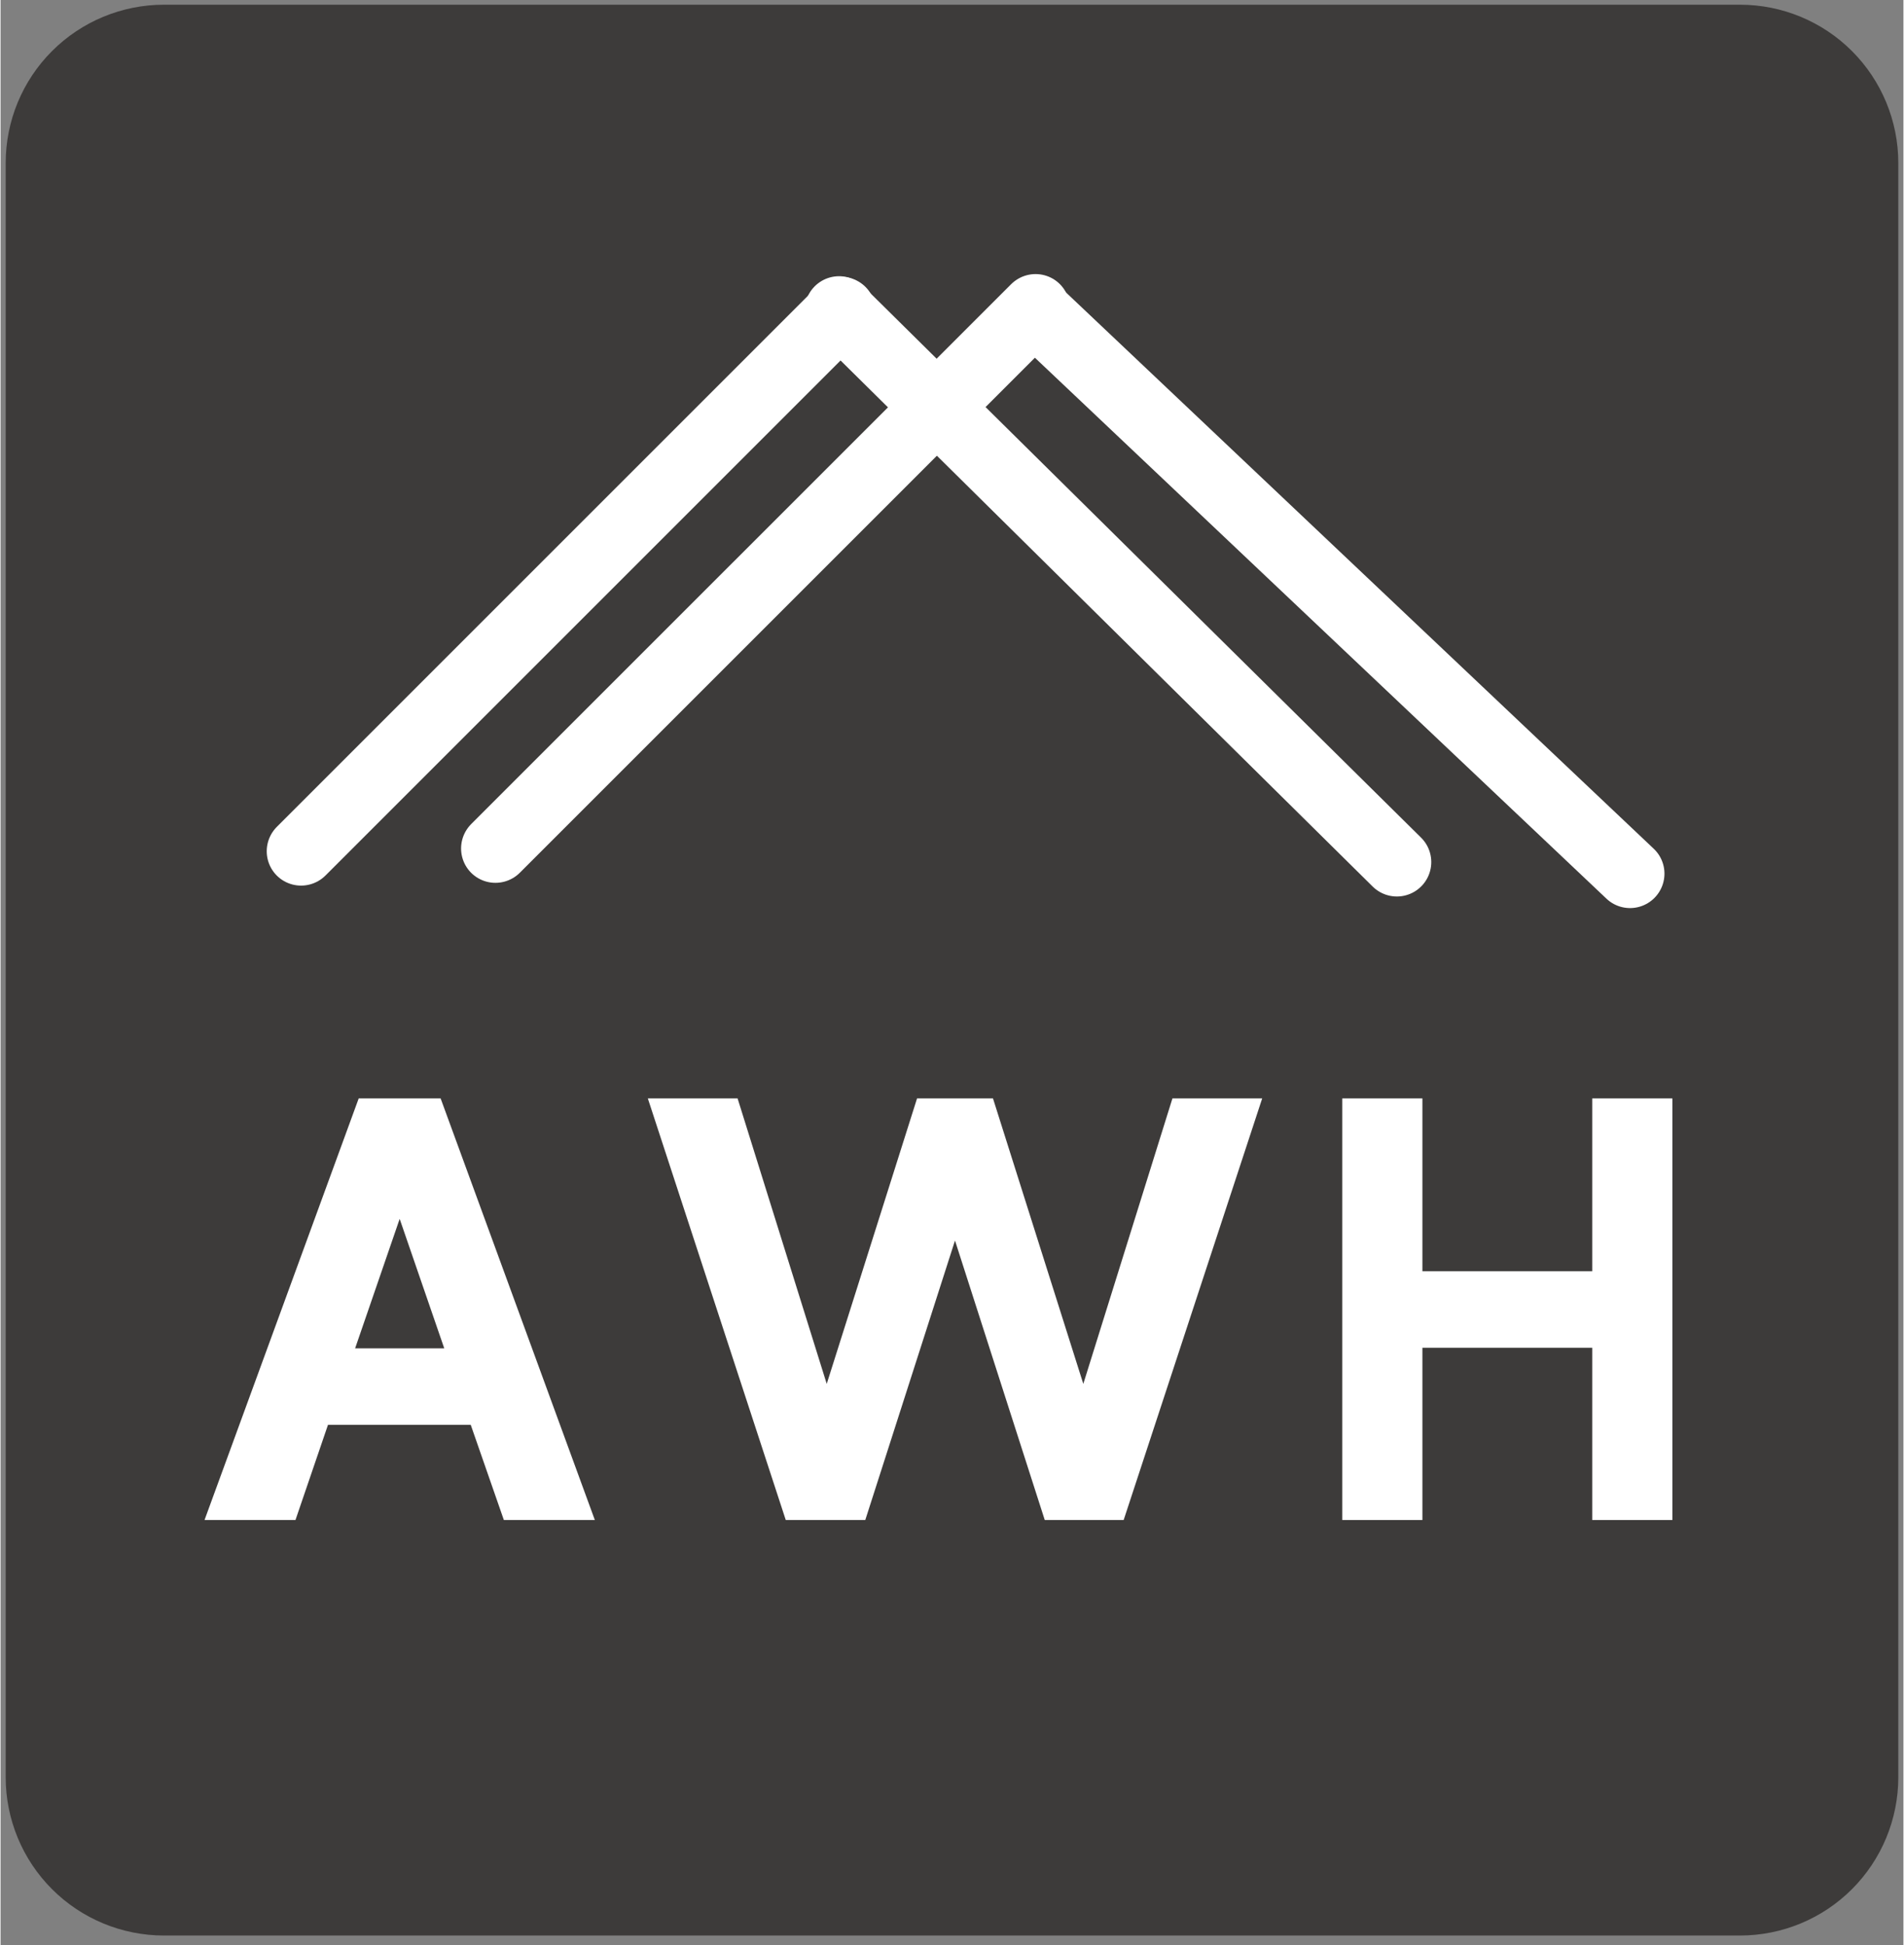
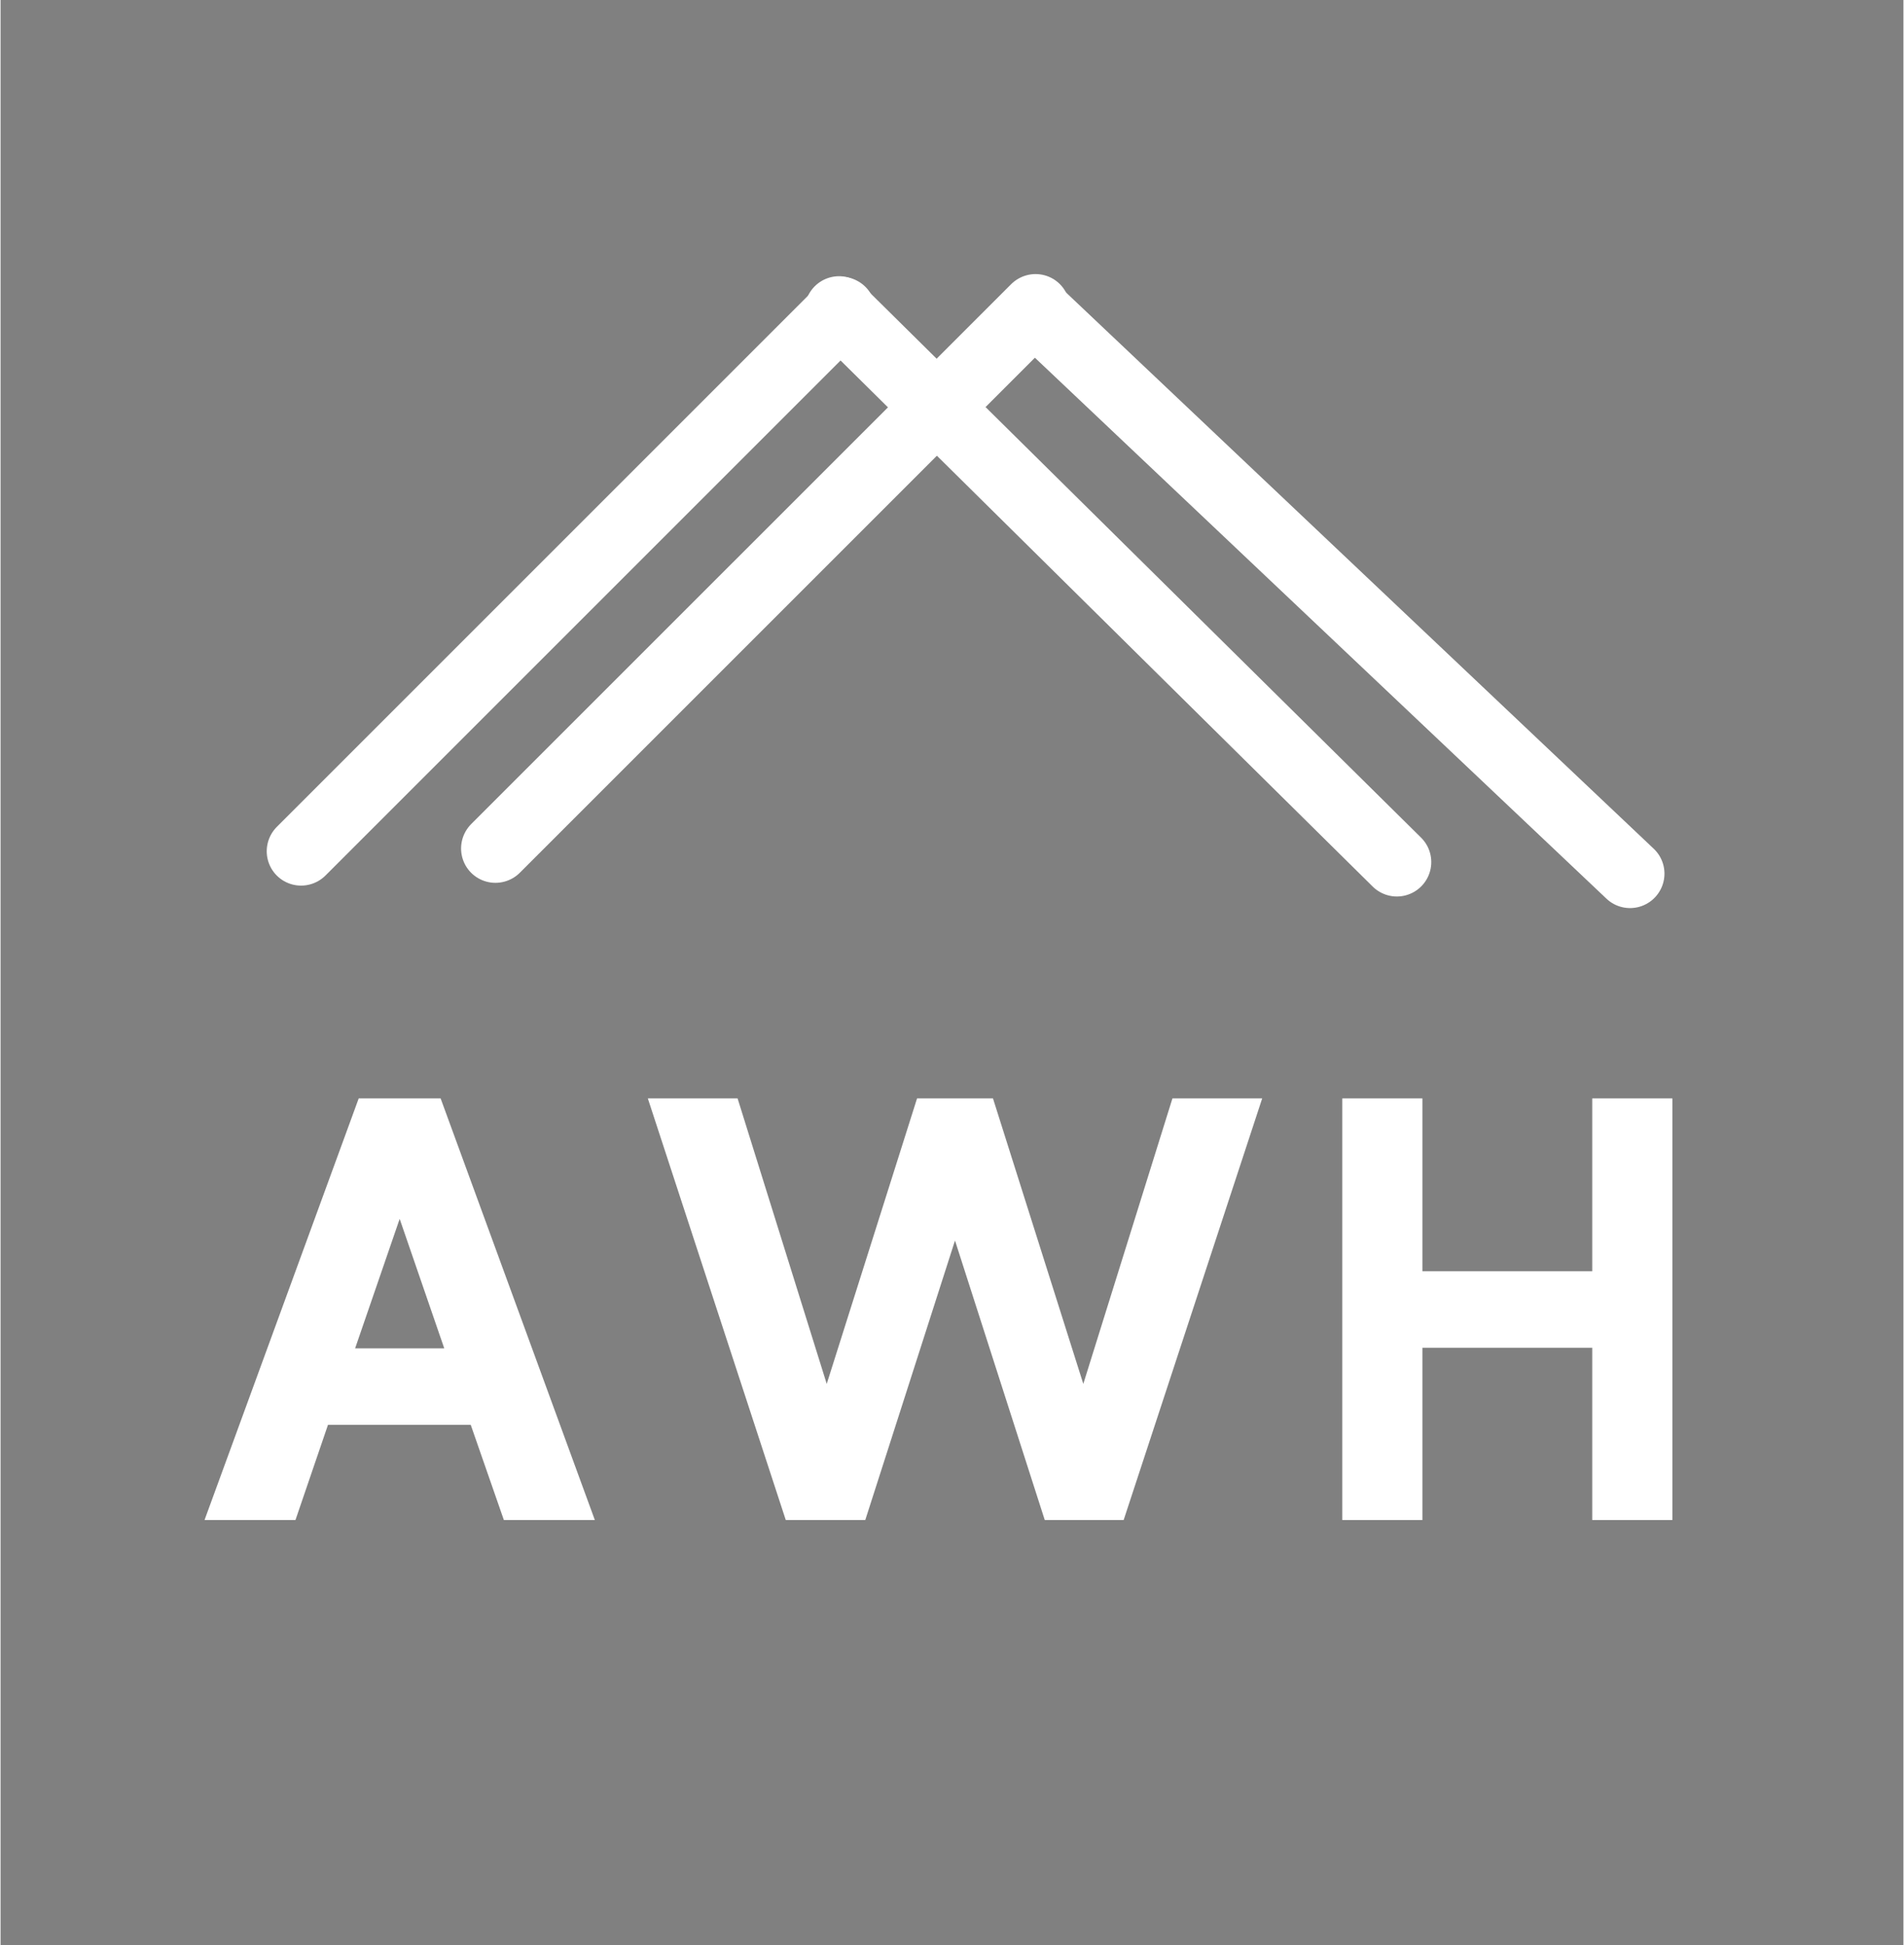
<svg xmlns="http://www.w3.org/2000/svg" width="276" zoomAndPan="magnify" viewBox="0 0 206.88 211.5" height="282" preserveAspectRatio="xMidYMid meet" version="1.0">
  <rect x="0" y="0" width="206.88" height="211.5" fill="#808080" stroke="none" />
  <defs>
    <g />
    <clipPath id="99de472fd5">
-       <path d="M 0.559 0.512 L 206.32 0.512 L 206.32 210.441 L 0.559 210.441 Z M 0.559 0.512 " clip-rule="nonzero" />
-     </clipPath>
+       </clipPath>
    <clipPath id="0de1aac369">
      <path d="M 17.766 0.512 L 189.113 0.512 C 193.676 0.512 198.055 2.324 201.281 5.551 C 204.508 8.777 206.32 13.156 206.32 17.719 L 206.32 193.234 C 206.32 197.797 204.508 202.176 201.281 205.402 C 198.055 208.629 193.676 210.441 189.113 210.441 L 17.766 210.441 C 13.203 210.441 8.824 208.629 5.598 205.402 C 2.371 202.176 0.559 197.797 0.559 193.234 L 0.559 17.719 C 0.559 13.156 2.371 8.777 5.598 5.551 C 8.824 2.324 13.203 0.512 17.766 0.512 " clip-rule="nonzero" />
    </clipPath>
    <clipPath id="99bb782d75">
      <path d="M 0.184 0 L 134 0 L 134 135 L 0.184 135 Z M 0.184 0 " clip-rule="nonzero" />
    </clipPath>
    <clipPath id="19809f7fbc">
      <path d="M 70 0 L 206.574 0 L 206.574 138 L 70 138 Z M 70 0 " clip-rule="nonzero" />
    </clipPath>
  </defs>
  <g clip-path="url(#99de472fd5)">
    <g clip-path="url(#0de1aac369)">
-       <path fill="#3d3b3a" d="M 0.559 0.512 L 206.32 0.512 L 206.32 210.441 L 0.559 210.441 Z M 0.559 0.512 " fill-opacity="1" fill-rule="nonzero" />
-     </g>
+       </g>
  </g>
  <path stroke-linecap="round" transform="matrix(0.531, -0.531, 0.529, 0.529, 48.516, 92.249)" fill="none" stroke-linejoin="miter" d="M 5 4.999 L 115.535 5.003 " stroke="#ffffff" stroke-width="10" stroke-opacity="1" stroke-miterlimit="4" />
  <g clip-path="url(#99bb782d75)">
    <path stroke-linecap="round" transform="matrix(0.531, -0.531, 0.529, 0.529, 27.386, 92.55)" fill="none" stroke-linejoin="miter" d="M 5 5 L 115.531 5 " stroke="#ffffff" stroke-width="10" stroke-opacity="1" stroke-miterlimit="4" />
  </g>
  <g clip-path="url(#19809f7fbc)">
    <path stroke-linecap="round" transform="matrix(0.542, 0.513, -0.514, 0.543, 112.331, 28.485)" fill="none" stroke-linejoin="miter" d="M 4.999 4.998 L 124.358 5.001 " stroke="#ffffff" stroke-width="10" stroke-opacity="1" stroke-miterlimit="4" />
  </g>
  <path stroke-linecap="round" transform="matrix(0.532, 0.526, -0.526, 0.532, 91.132, 28.481)" fill="none" stroke-linejoin="miter" d="M 5 5.002 L 118.991 5.001 " stroke="#ffffff" stroke-width="10" stroke-opacity="1" stroke-miterlimit="4" />
  <g fill="#ffffff" fill-opacity="1">
    <g transform="translate(21.52, 165.265)">
      <g>
        <path d="M 33.199 0 L 43.09 0 L 26.324 -45.84 L 17.418 -45.84 L 0.656 0 L 10.543 0 L 14.078 -10.348 L 29.598 -10.348 Z M 17.027 -18.664 L 21.871 -32.742 L 26.719 -18.664 Z M 17.027 -18.664 " />
      </g>
    </g>
  </g>
  <g fill="#ffffff" fill-opacity="1">
    <g transform="translate(69.715, 165.265)">
      <g>
        <path d="M 57.691 -45.84 L 48 -14.801 L 38.18 -45.84 L 29.926 -45.84 L 20.105 -14.801 L 10.414 -45.84 L 0.656 -45.84 L 15.652 0 L 24.297 0 L 34.051 -30.387 L 43.809 0 L 52.387 0 L 67.449 -45.84 Z M 57.691 -45.84 " />
      </g>
    </g>
  </g>
  <g fill="#ffffff" fill-opacity="1">
    <g transform="translate(142.269, 165.265)">
      <g>
        <path d="M 30.777 -45.84 L 30.777 -27.047 L 12.312 -27.047 L 12.312 -45.84 L 3.602 -45.84 L 3.602 0 L 12.312 0 L 12.312 -18.73 L 30.777 -18.73 L 30.777 0 L 39.488 0 L 39.488 -45.84 Z M 30.777 -45.84 " />
      </g>
    </g>
  </g>
</svg>